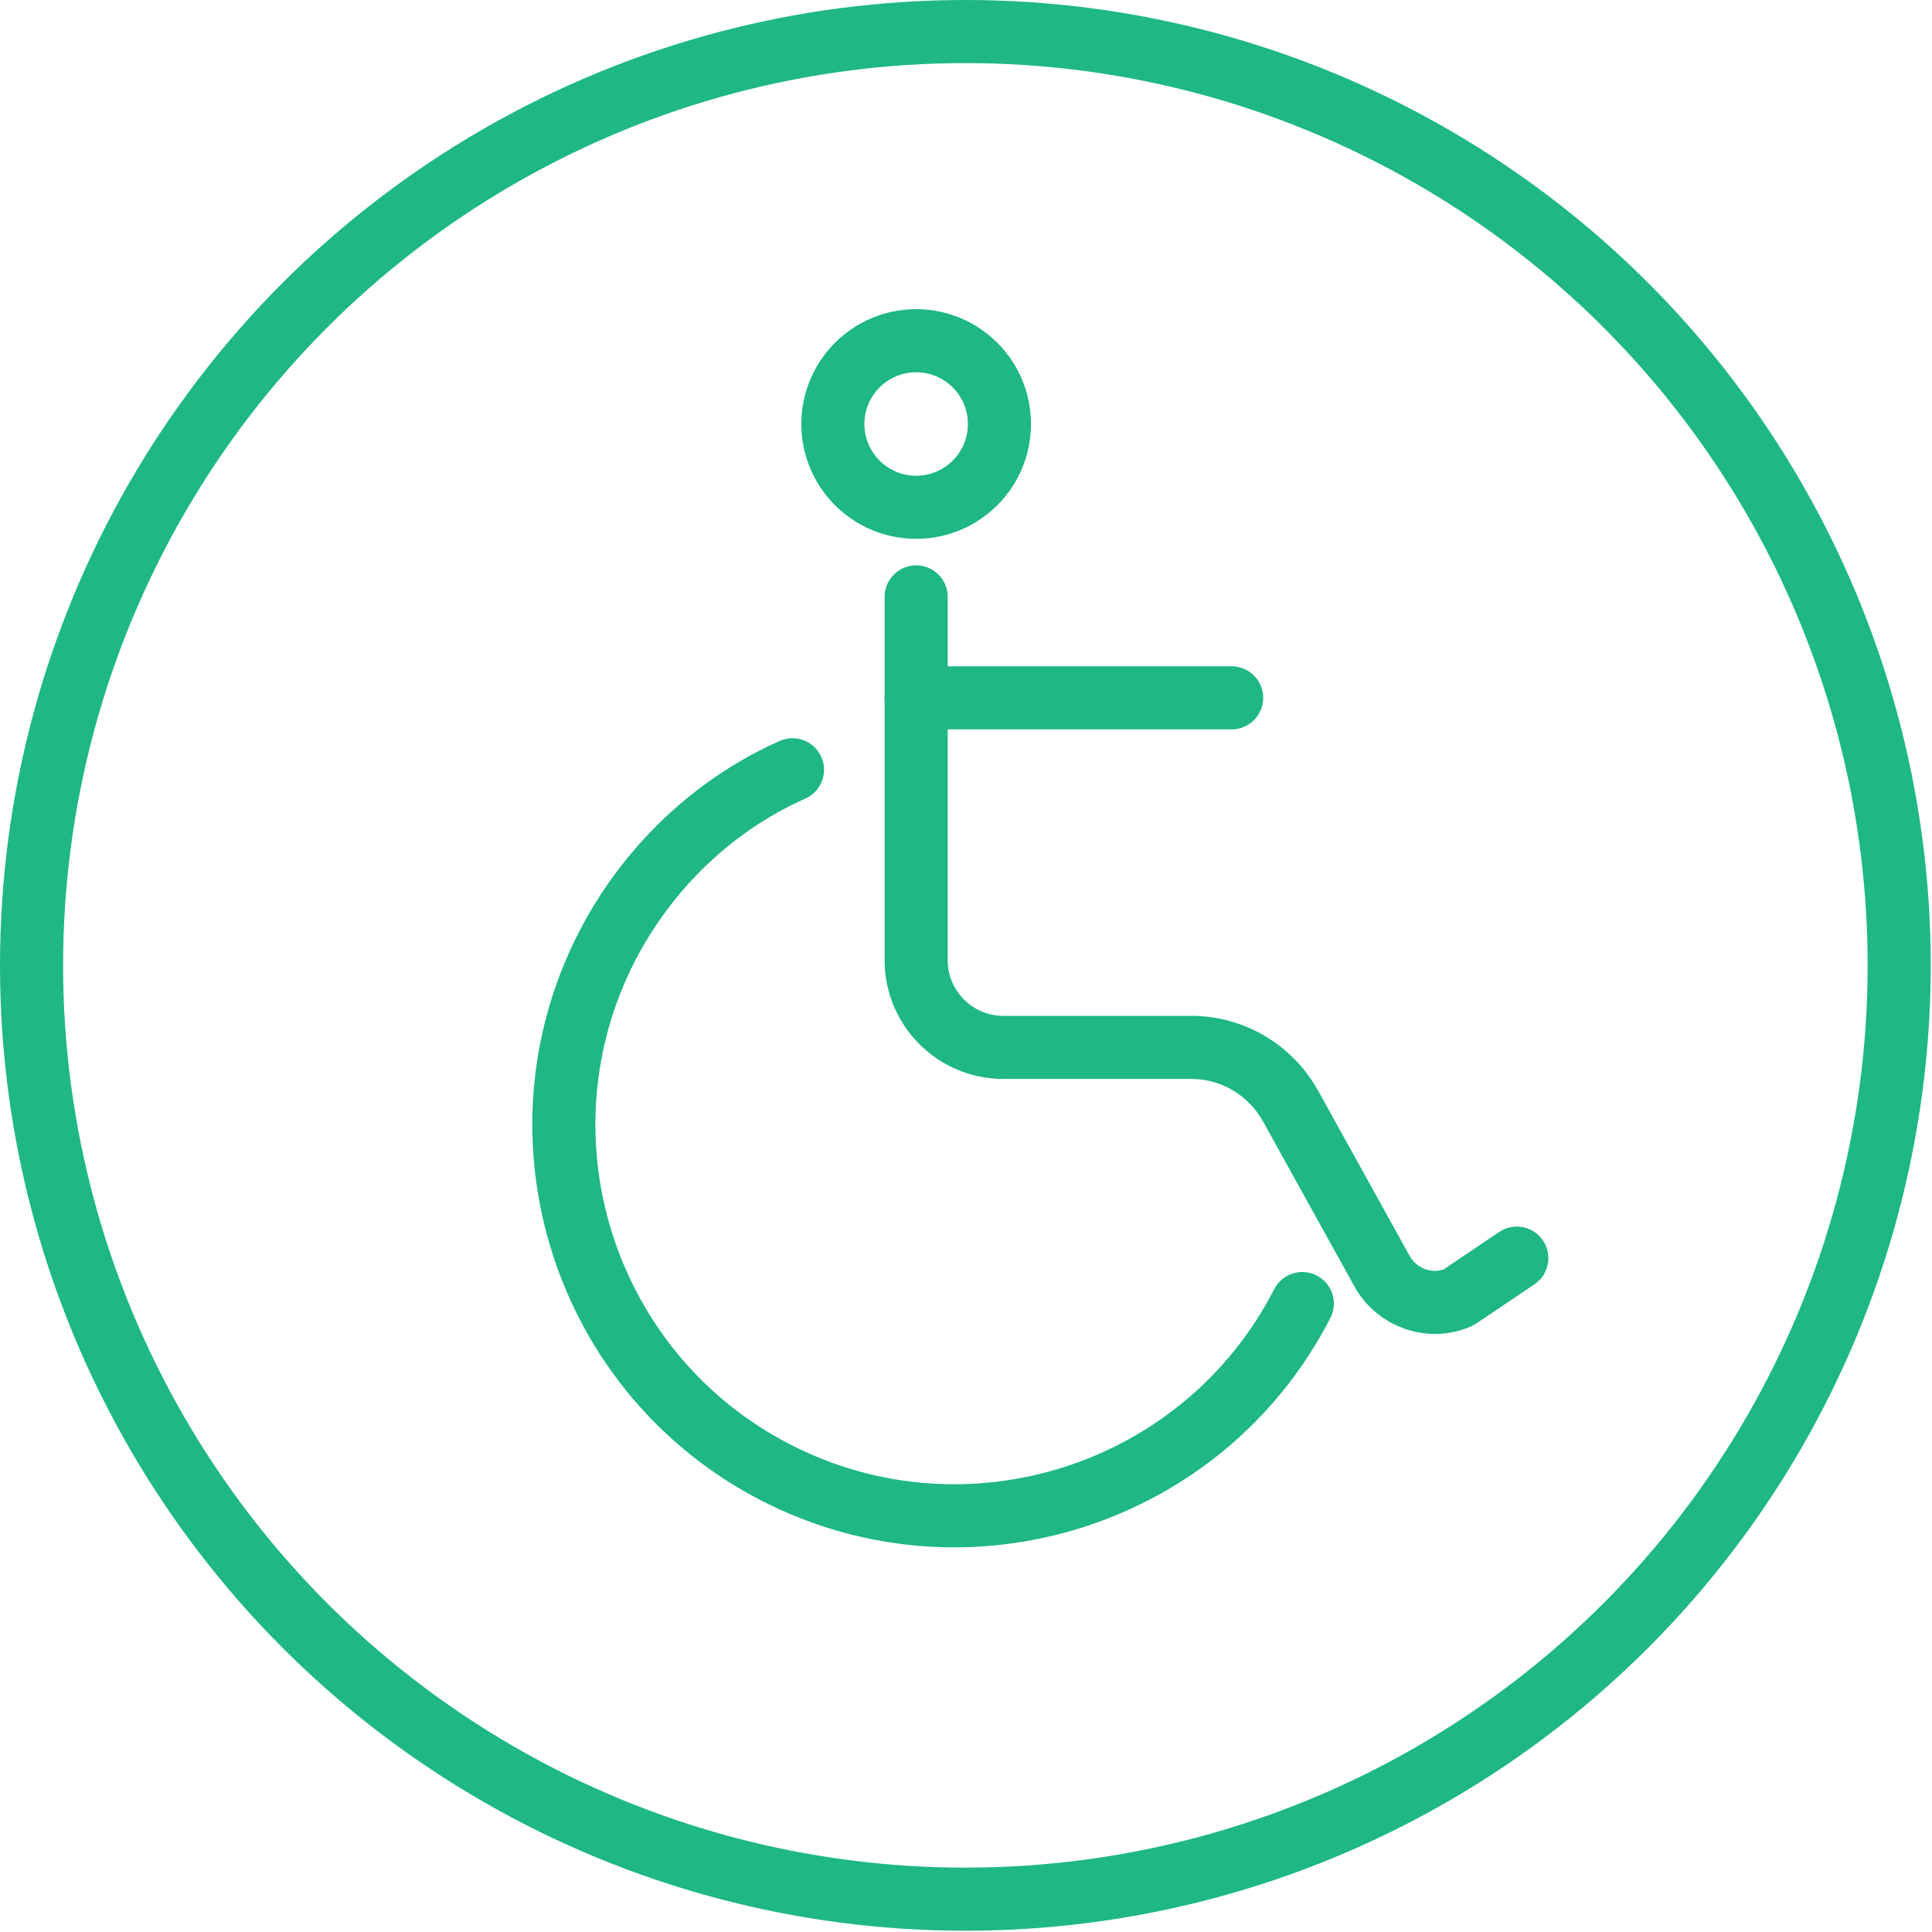
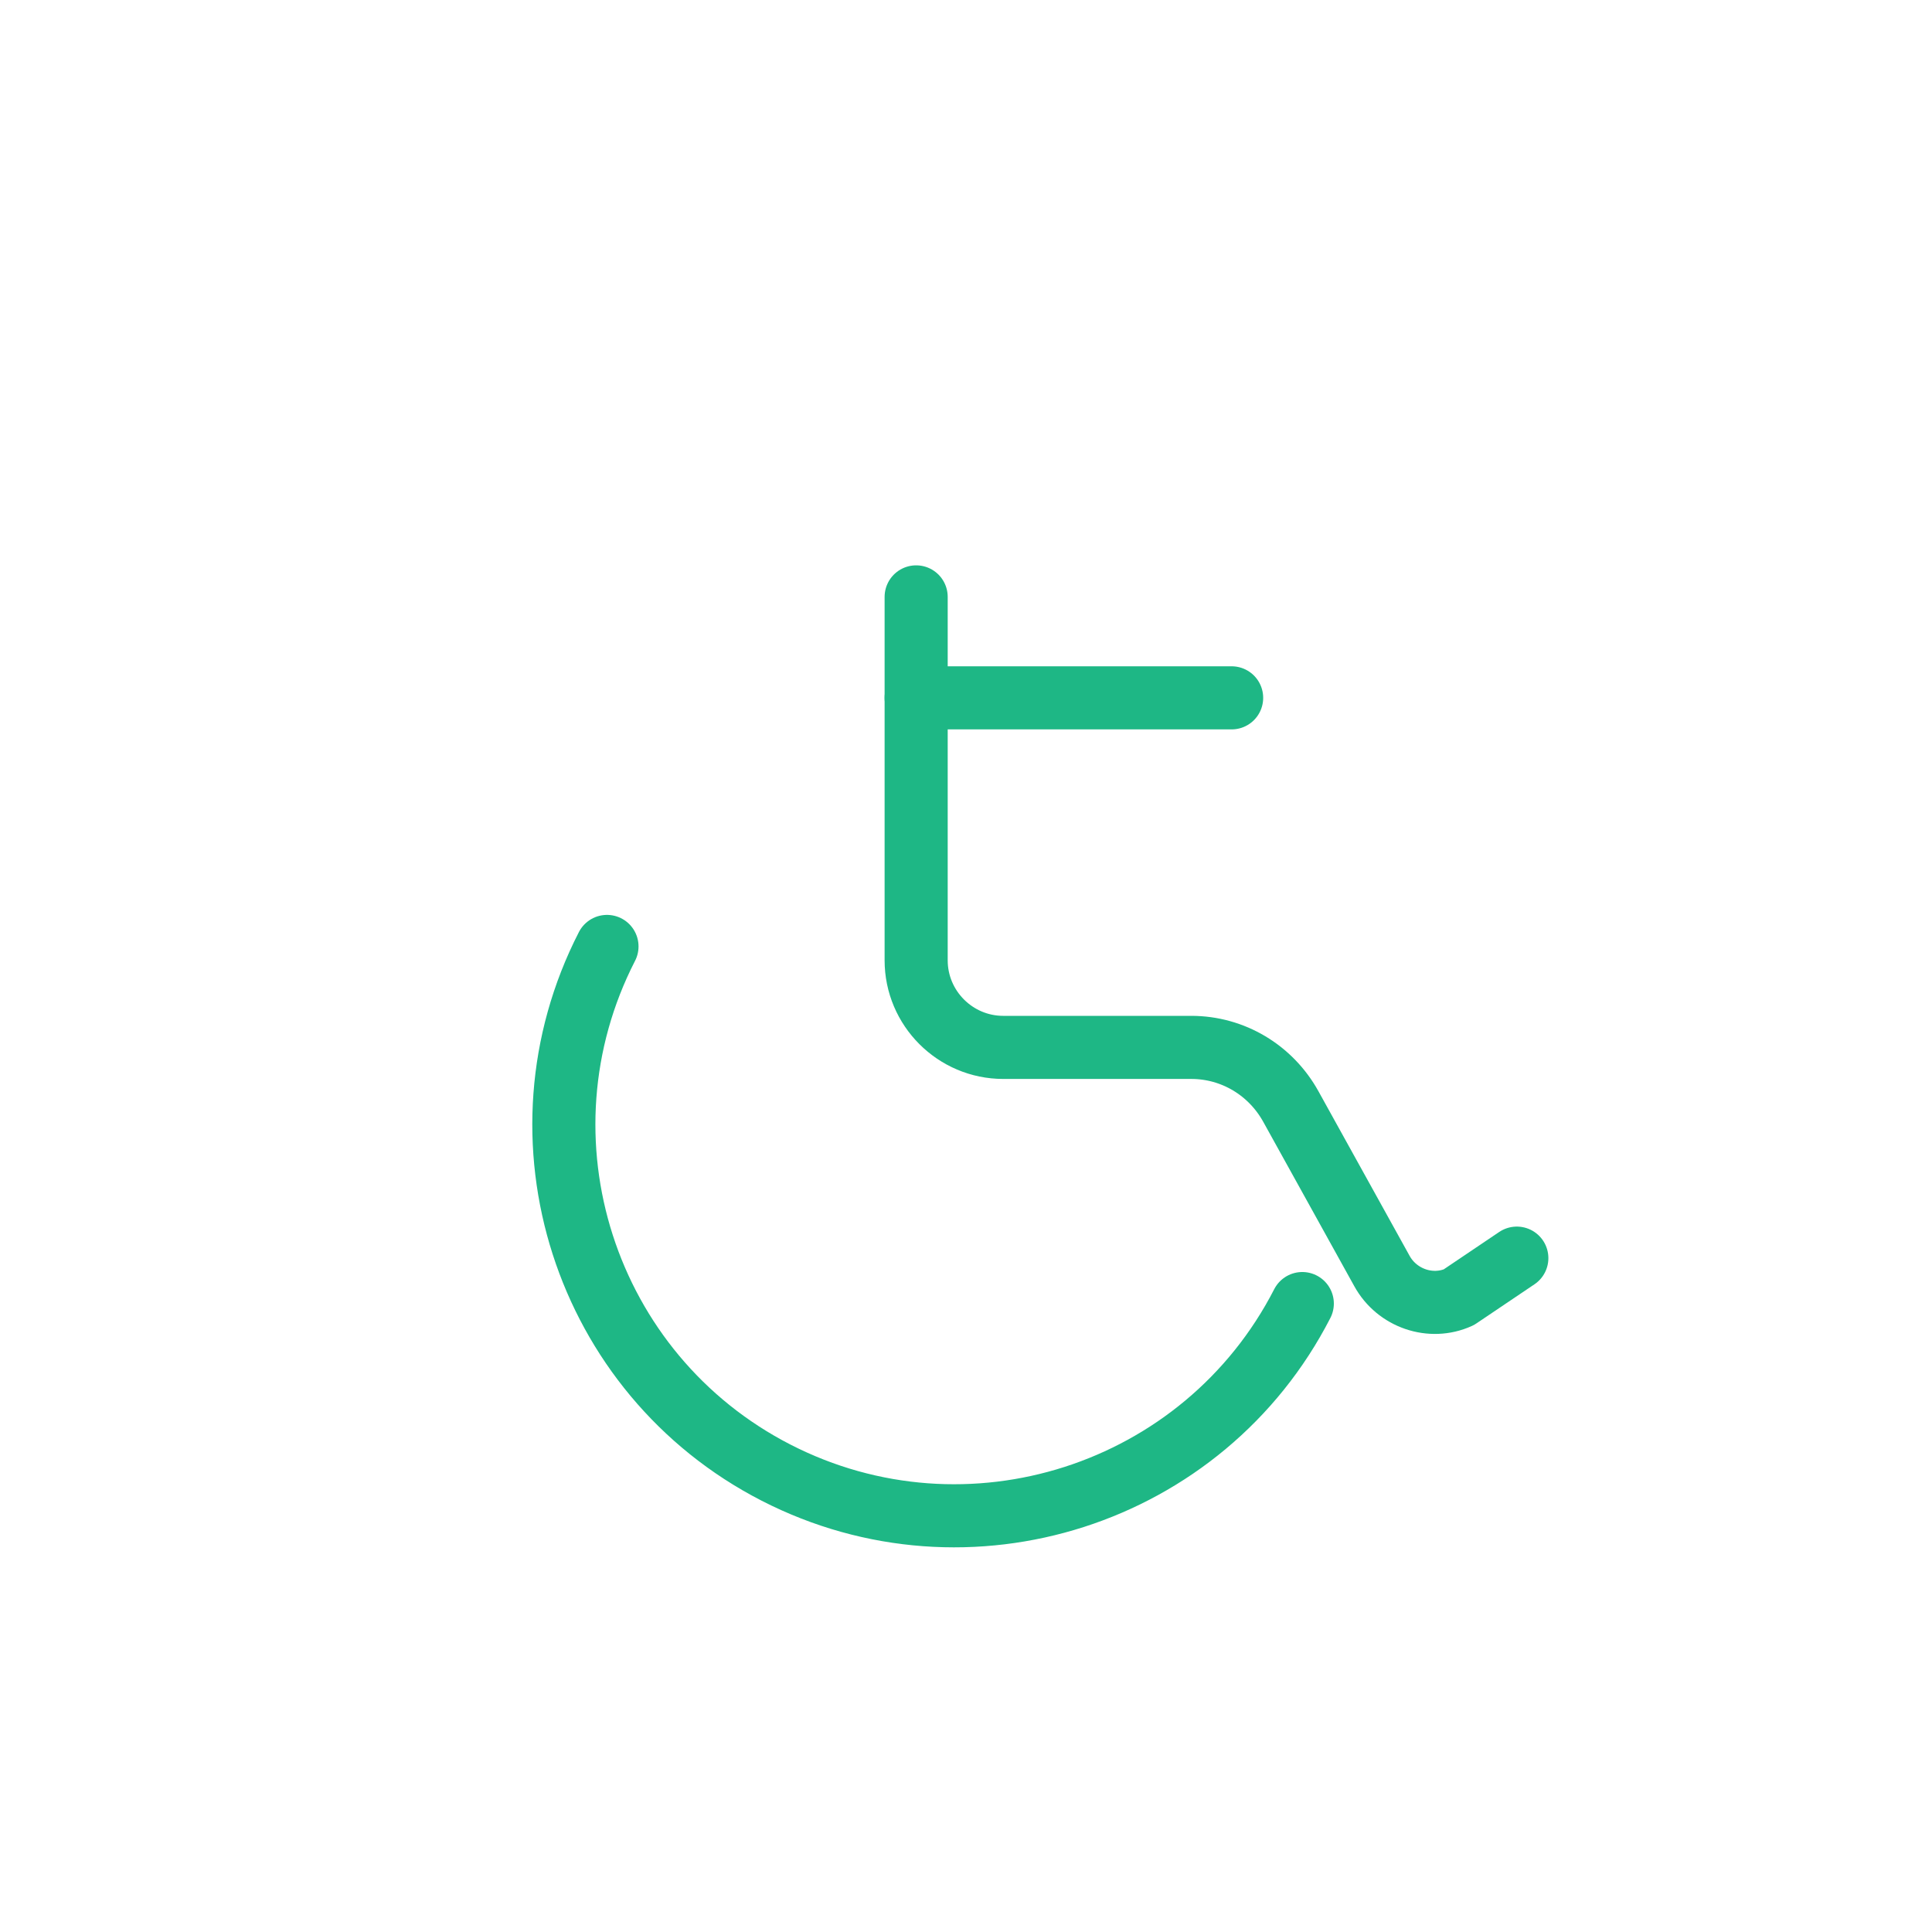
<svg xmlns="http://www.w3.org/2000/svg" version="1.1" id="Layer_1" x="0px" y="0px" viewBox="0 0 153.1 153.1" style="enable-background:new 0 0 153.1 153.1;" xml:space="preserve">
  <style type="text/css">
	.st0{fill:none;stroke:#1EB785;stroke-width:5;stroke-linecap:round;stroke-linejoin:round;}
</style>
  <g>
    <g>
-       <path class="st0" d="M103.2,103.3c-7.8,15.2-26.5,21.2-41.7,13.4C46.3,108.9,40.3,90.2,48.1,75c3.2-6.2,8.4-11.2,14.7-14" />
-       <circle class="st0" cx="72.6" cy="33.6" r="6.6" />
+       <path class="st0" d="M103.2,103.3c-7.8,15.2-26.5,21.2-41.7,13.4C46.3,108.9,40.3,90.2,48.1,75" />
      <path class="st0" d="M72.6,47.3v28.8c0,3.8,3.1,6.9,6.9,6.9h14.9c3.3,0,6.3,1.8,7.9,4.7l7.2,13c1.2,2.2,3.9,3.1,6.1,2.1l4.6-3.1" />
      <line class="st0" x1="97.6" y1="55.3" x2="72.6" y2="55.3" />
    </g>
-     <circle class="st0" cx="76.5" cy="76.5" r="74" />
  </g>
</svg>